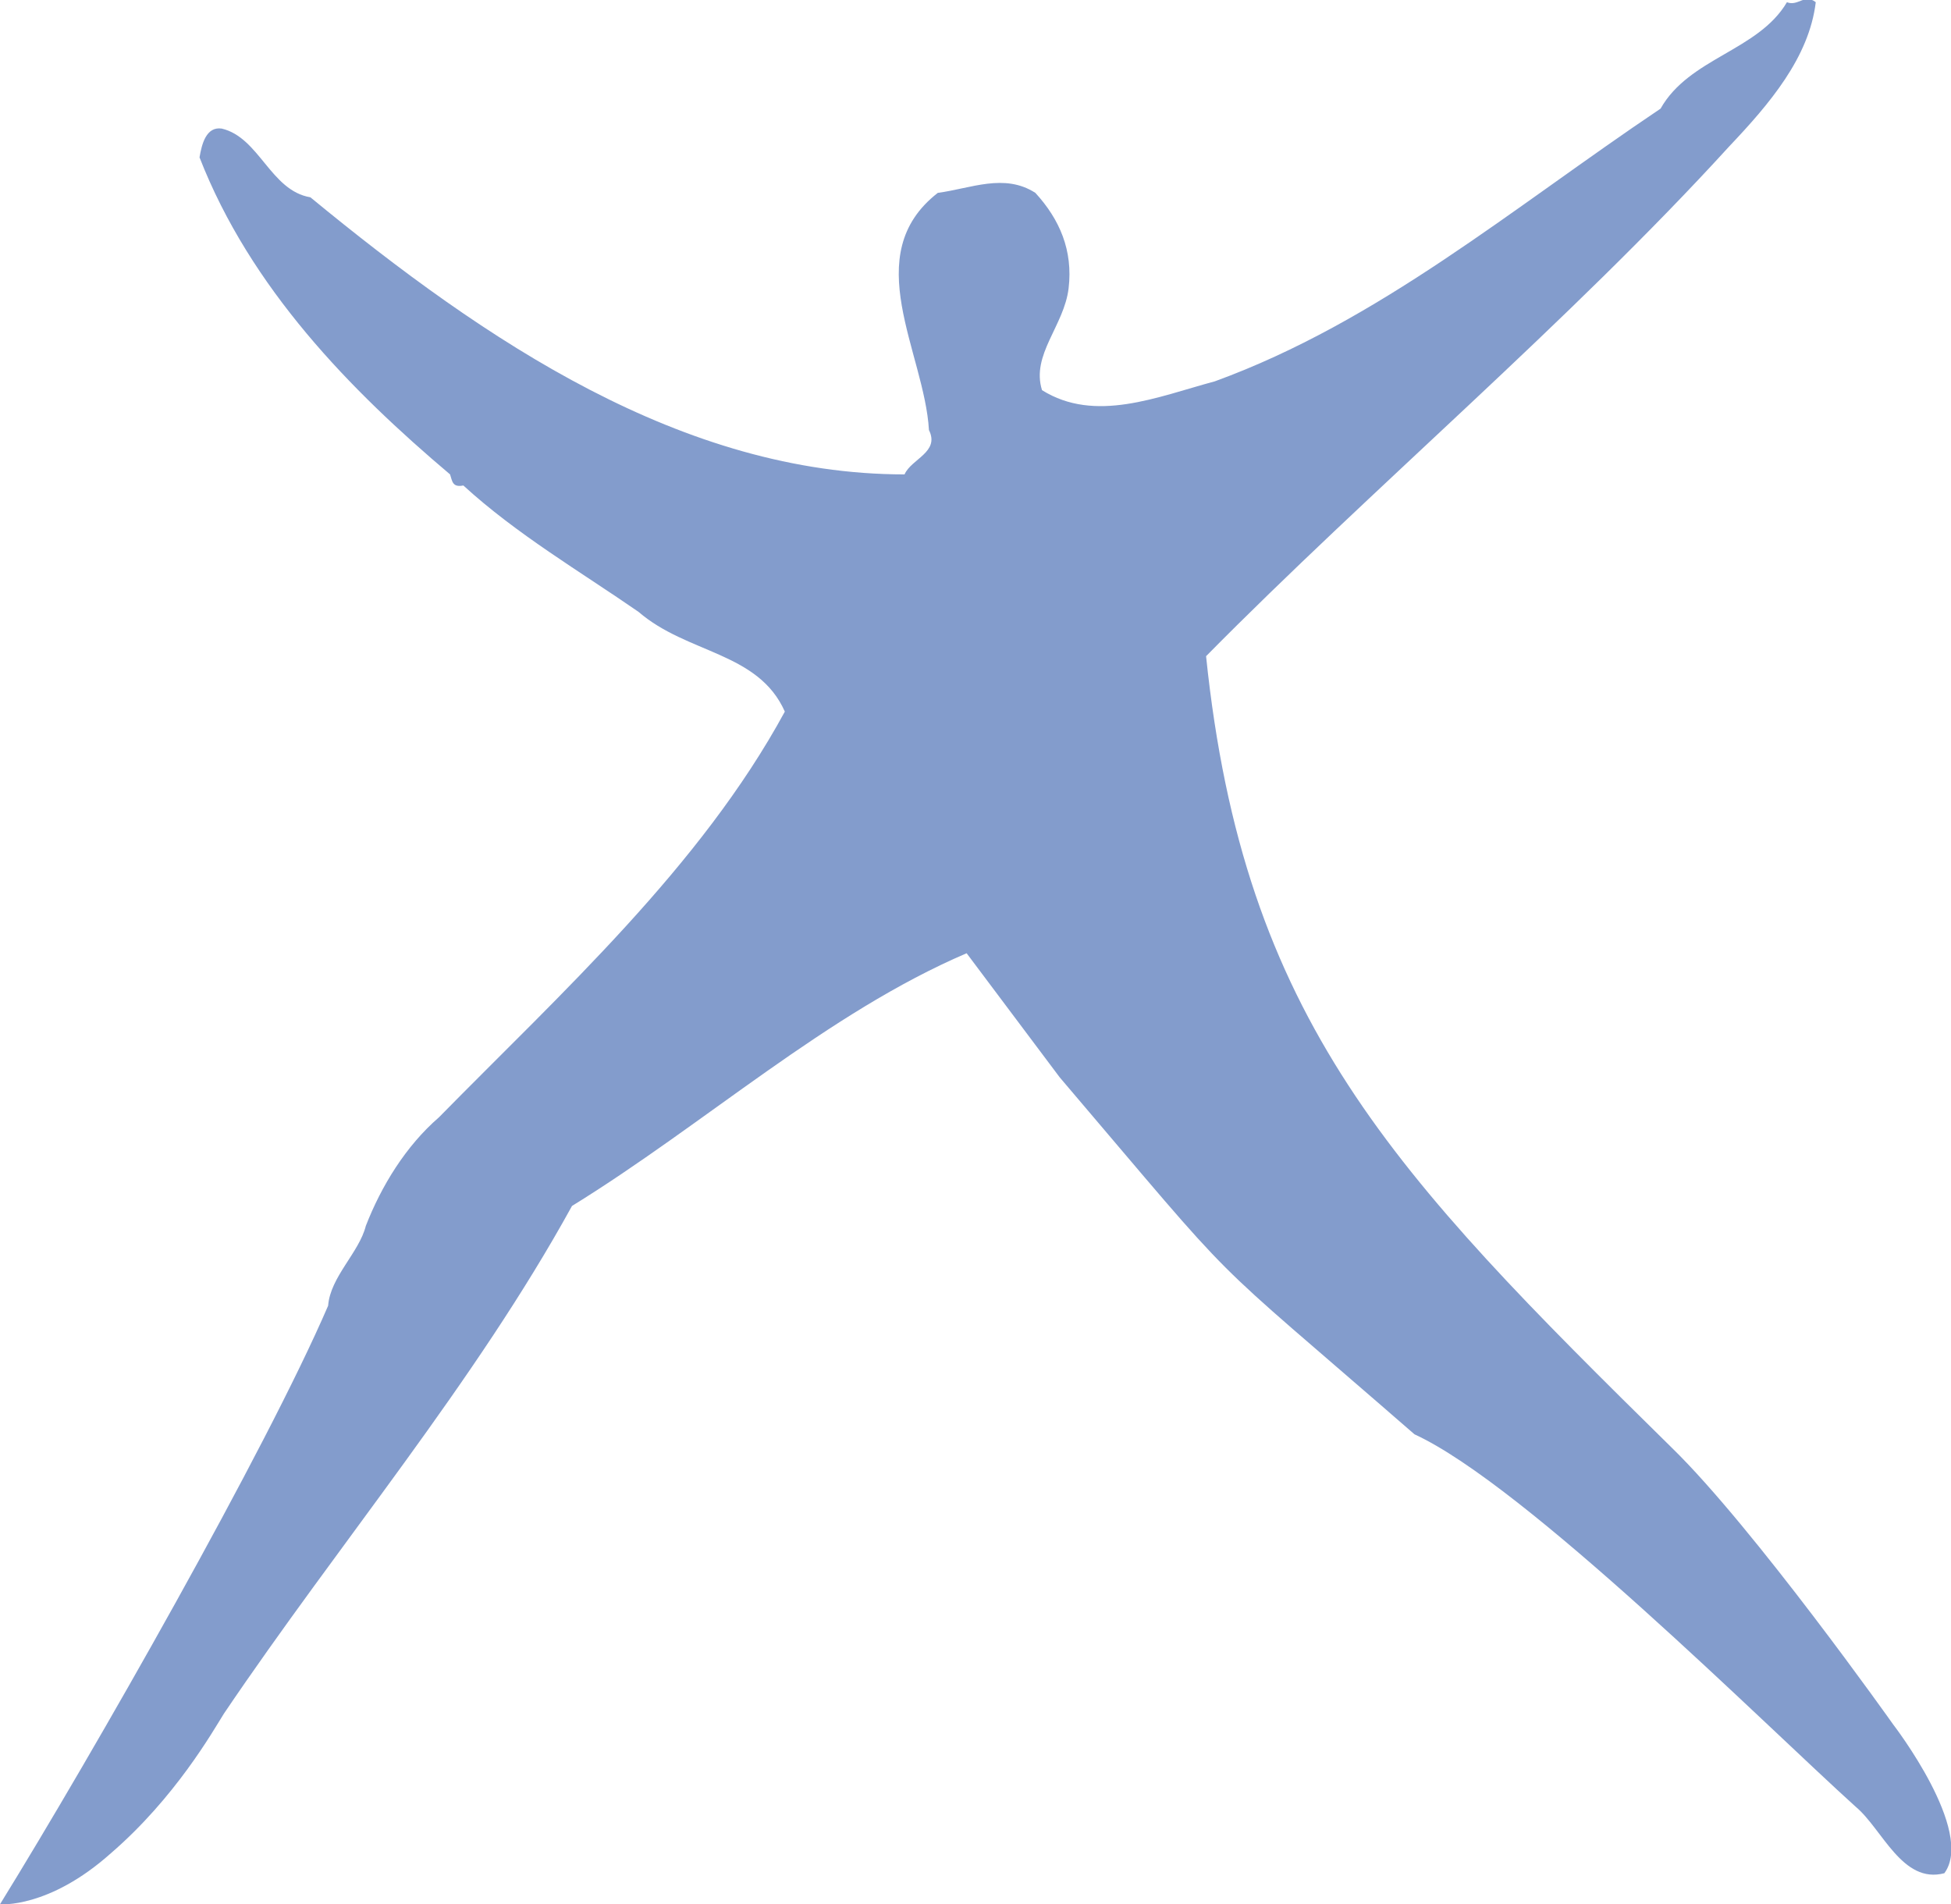
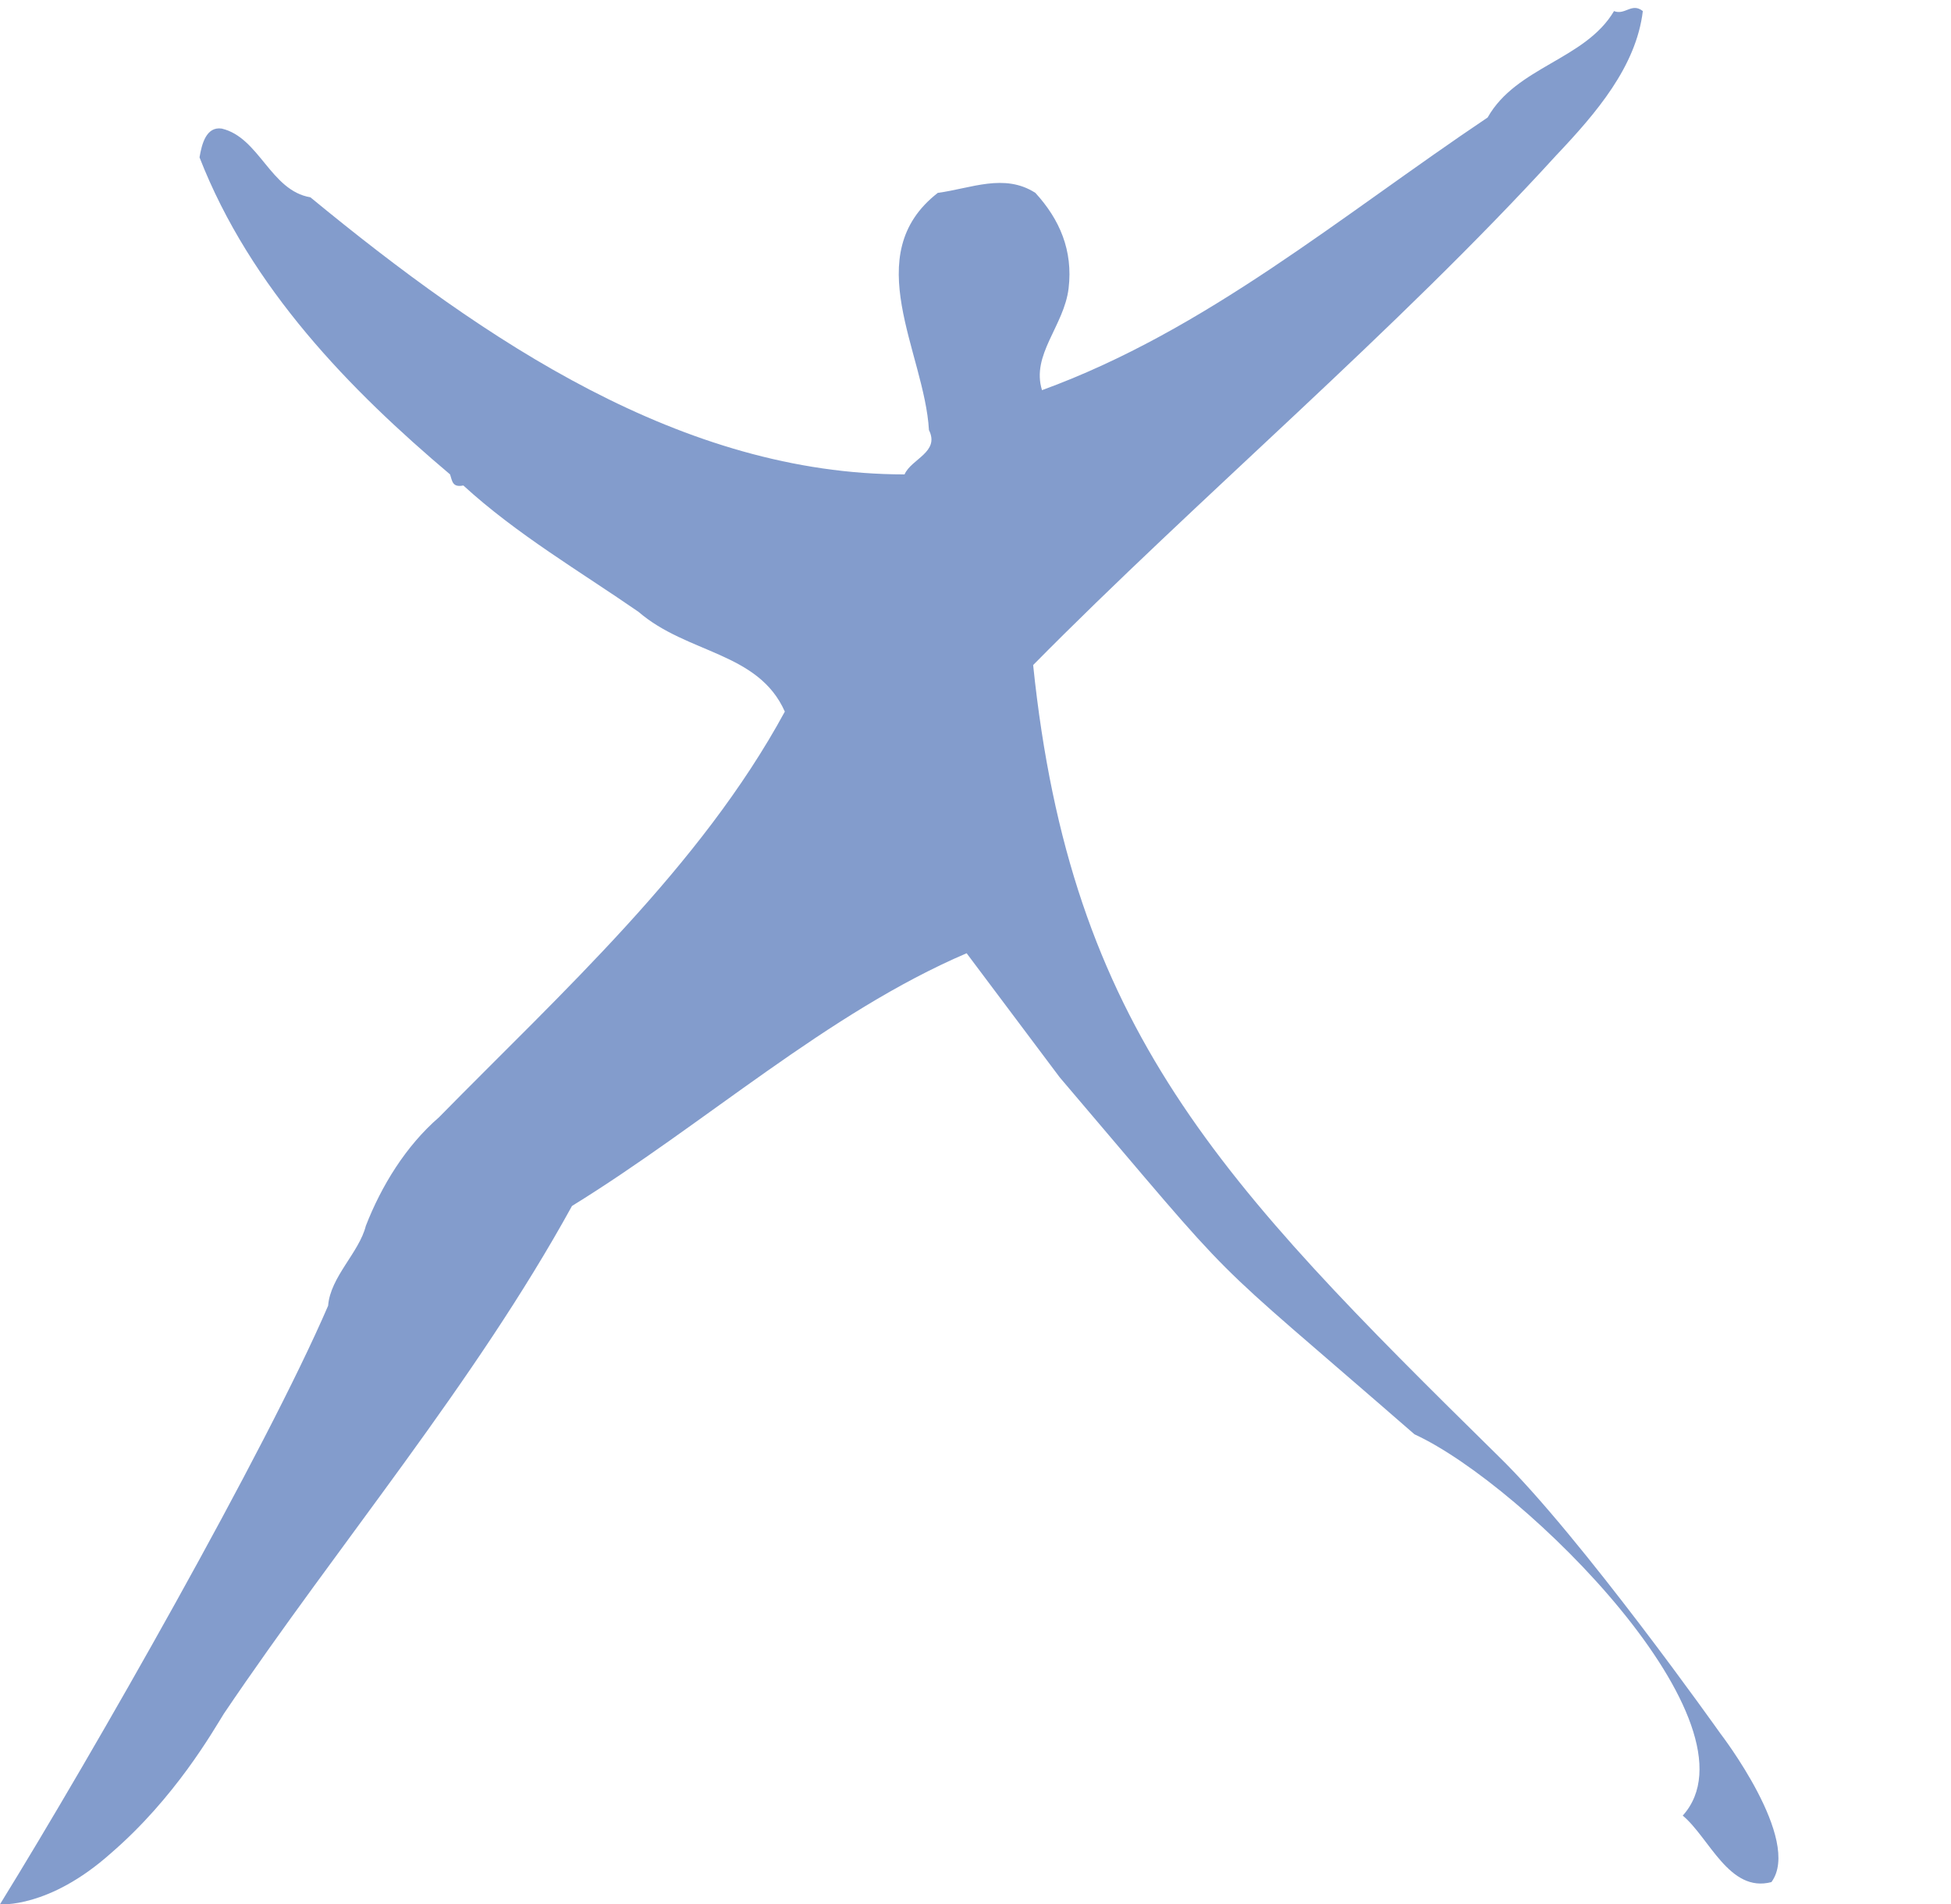
<svg xmlns="http://www.w3.org/2000/svg" version="1.1" id="Layer_1" x="0px" y="0px" viewBox="0 0 88 85.9" style="enable-background:new 0 0 88 85.9;" xml:space="preserve">
  <style type="text/css">
	.st0{fill:#839CCC;}
</style>
-   <path class="st0" d="M0,85.9c4.2-6.8,12-20.5,14.8-27c0.1-1.3,1.4-2.4,1.7-3.6c0.7-1.8,1.8-3.6,3.3-4.9c5.5-5.6,11.8-11.3,15.6-18.3  c-1.2-2.7-4.4-2.6-6.6-4.5c-2.6-1.8-5.5-3.5-7.9-5.7c-0.5,0.1-0.5-0.2-0.6-0.5C15.8,17.6,11.3,13,9,7.1c0.1-0.6,0.3-1.4,1-1.3  c1.7,0.4,2.2,2.8,4,3.1c7.9,6.5,16.8,12.5,26.8,12.5c0.3-0.7,1.6-1,1.1-2c-0.2-3.5-3.2-7.9,0.4-10.7c1.5-0.2,3-0.9,4.4,0  c1.1,1.2,1.7,2.6,1.5,4.3C48,14.7,46.5,16,47,17.6c2.4,1.5,5.2,0.3,7.8-0.4c7.4-2.7,13.4-7.8,20.1-12.3c1.3-2.3,4.4-2.6,5.7-4.8  c0.5,0.2,0.8-0.4,1.3,0c-0.3,2.5-2.1,4.6-3.9,6.5c-7.2,7.9-16.2,15.5-23.6,23c1.7,16.4,8.4,23.3,21,35.7c3.7,3.6,10,12.5,10,12.5  s3.7,4.8,2.3,6.7c-1.9,0.5-2.8-2-4-3C79.6,77.8,68.8,67,63.8,64.7c-10-8.7-7.4-6-16-16.1L43.6,43c-6.3,2.7-11.8,7.7-17.8,11.4  c-4.4,8-10.5,15.2-15.7,22.9c-0.5,0.8-2.2,3.8-5.1,6.3C2.2,86.1,0,85.9,0,85.9z" />
+   <path class="st0" d="M0,85.9c4.2-6.8,12-20.5,14.8-27c0.1-1.3,1.4-2.4,1.7-3.6c0.7-1.8,1.8-3.6,3.3-4.9c5.5-5.6,11.8-11.3,15.6-18.3  c-1.2-2.7-4.4-2.6-6.6-4.5c-2.6-1.8-5.5-3.5-7.9-5.7c-0.5,0.1-0.5-0.2-0.6-0.5C15.8,17.6,11.3,13,9,7.1c0.1-0.6,0.3-1.4,1-1.3  c1.7,0.4,2.2,2.8,4,3.1c7.9,6.5,16.8,12.5,26.8,12.5c0.3-0.7,1.6-1,1.1-2c-0.2-3.5-3.2-7.9,0.4-10.7c1.5-0.2,3-0.9,4.4,0  c1.1,1.2,1.7,2.6,1.5,4.3C48,14.7,46.5,16,47,17.6c7.4-2.7,13.4-7.8,20.1-12.3c1.3-2.3,4.4-2.6,5.7-4.8  c0.5,0.2,0.8-0.4,1.3,0c-0.3,2.5-2.1,4.6-3.9,6.5c-7.2,7.9-16.2,15.5-23.6,23c1.7,16.4,8.4,23.3,21,35.7c3.7,3.6,10,12.5,10,12.5  s3.7,4.8,2.3,6.7c-1.9,0.5-2.8-2-4-3C79.6,77.8,68.8,67,63.8,64.7c-10-8.7-7.4-6-16-16.1L43.6,43c-6.3,2.7-11.8,7.7-17.8,11.4  c-4.4,8-10.5,15.2-15.7,22.9c-0.5,0.8-2.2,3.8-5.1,6.3C2.2,86.1,0,85.9,0,85.9z" />
</svg>